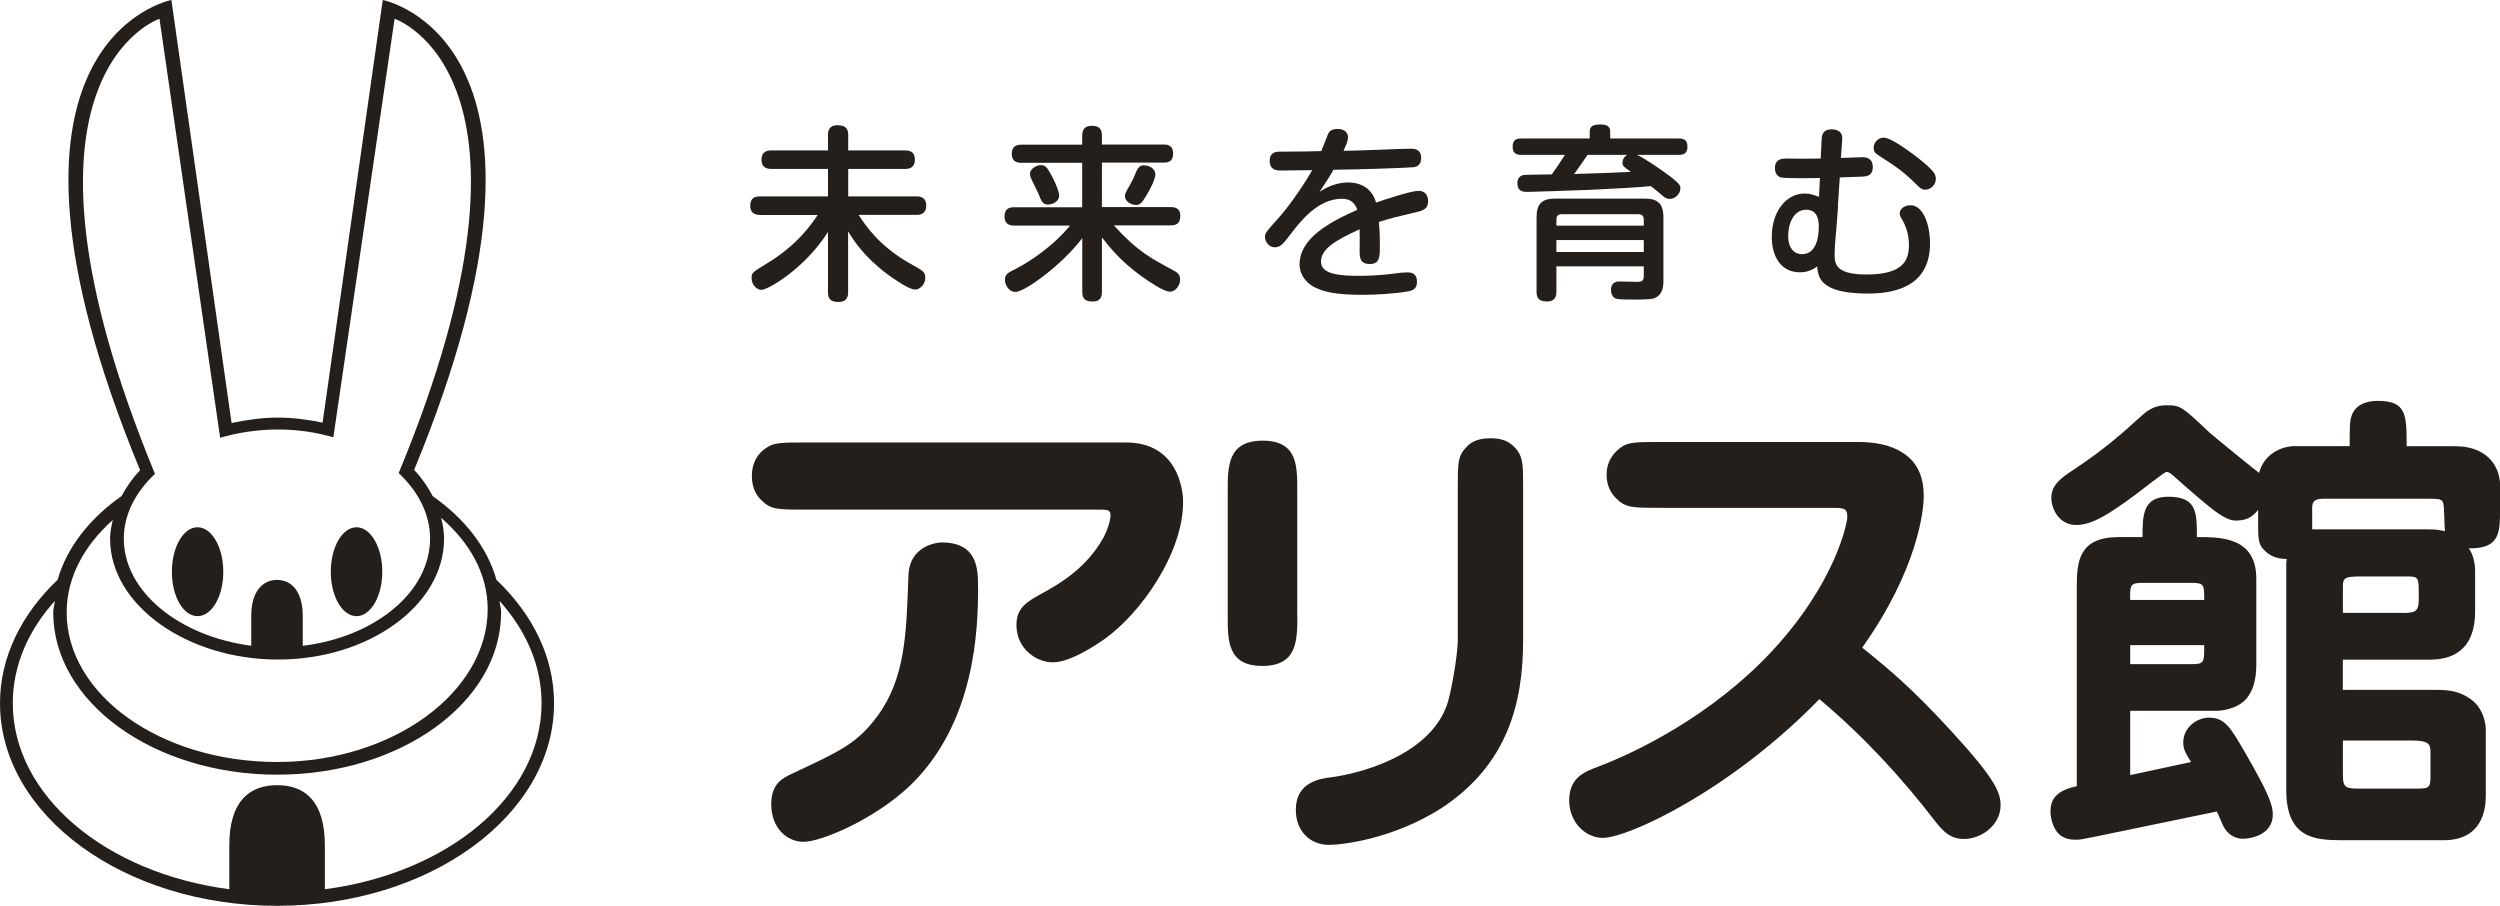
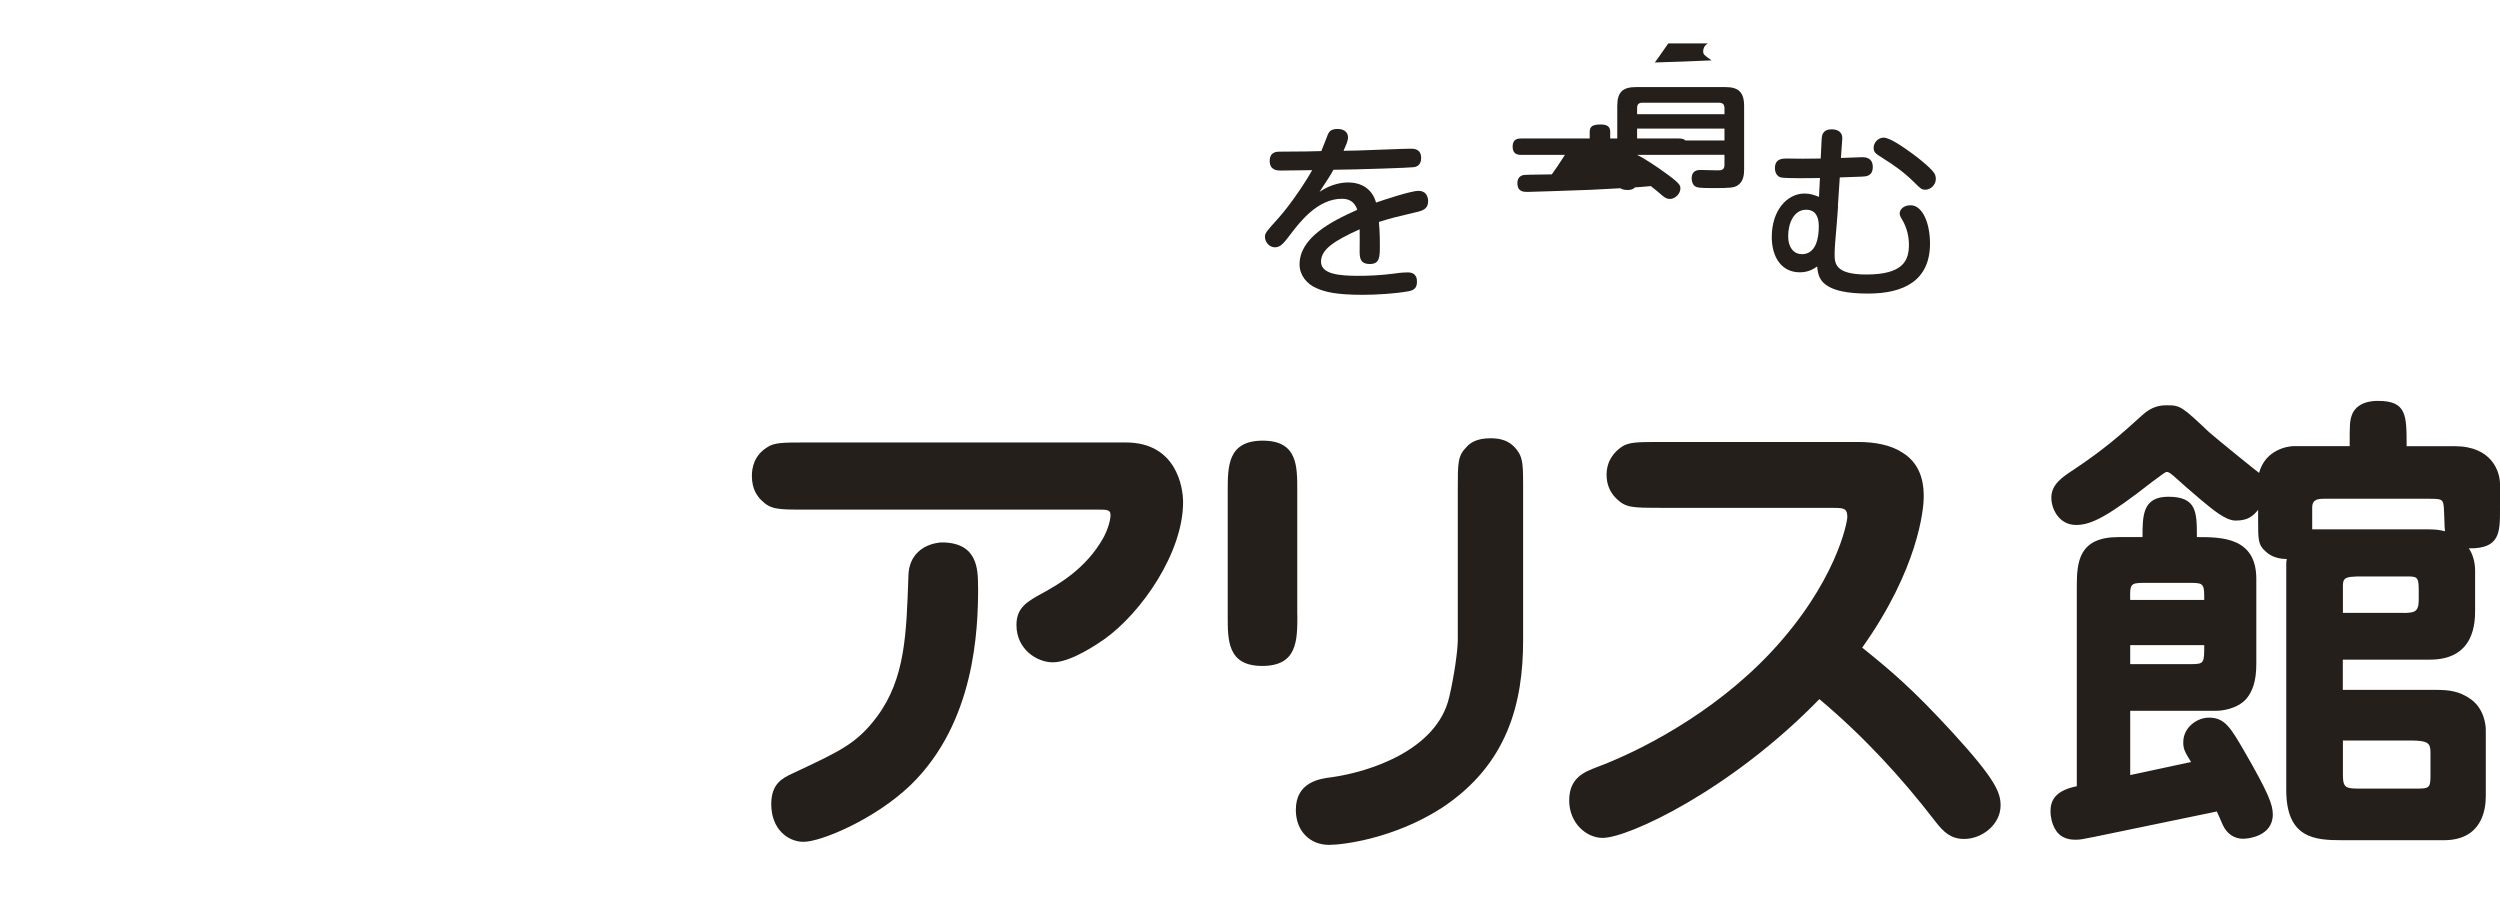
<svg xmlns="http://www.w3.org/2000/svg" id="_レイヤー_2" data-name="レイヤー 2" viewBox="0 0 262.11 94.97">
  <defs>
    <style>
      .cls-1 {
        fill: #251f1c;
      }
    </style>
  </defs>
  <g id="_レイヤー_1-2" data-name="レイヤー 1">
    <g>
      <g>
        <g>
          <path class="cls-1" d="M118.04,46.39c5.27,0,6,4.65,6,6.26,0,5.27-4.33,11.58-8.29,14.39-.62,.42-3.44,2.4-5.37,2.4-1.67,0-3.81-1.36-3.81-3.91,0-1.83,1.1-2.46,2.82-3.39,1.57-.88,4.48-2.5,6.31-5.79,.47-.89,.73-1.82,.73-2.35,0-.57-.37-.57-1.36-.57h-30.66c-2.87,0-3.6,0-4.59-.99-.37-.37-.99-1.09-.99-2.55,0-.89,.26-2.14,1.57-2.97,.73-.53,1.72-.53,4.01-.53h33.63Zm-15.49,15.18c0,4.43-.31,14.18-7.09,20.75-3.75,3.59-9.38,5.94-11.21,5.94-1.62,0-3.39-1.3-3.39-3.96,0-2.14,1.19-2.72,2.19-3.19,5-2.35,6.77-3.12,8.91-5.99,2.97-4.01,3.07-8.71,3.28-14.7,.06-3.23,3.02-3.55,3.49-3.55,3.81,0,3.81,2.87,3.81,4.7Z" />
          <path class="cls-1" d="M136.02,64.51c0,2.63,0,5.31-3.68,5.31s-3.62-2.73-3.62-5.31v-13.05c0-2.58,0-5.26,3.67-5.26s3.62,2.68,3.62,5.26v13.05Zm23.67,2.63c0,6.5-1.59,13-8.54,17.57-5.01,3.22-10.37,3.87-11.81,3.87-1.99,0-3.48-1.44-3.48-3.67,0-2.93,2.53-3.28,3.82-3.43,3.82-.55,10.97-2.78,12.26-8.39,.5-2.09,.9-4.86,.9-6.01v-15.88c0-2.72,0-3.42,.94-4.36,.35-.4,1.04-.89,2.48-.89,.7,0,2.04,.05,2.93,1.44,.5,.74,.5,1.68,.5,3.81v15.94Z" />
          <path class="cls-1" d="M174.05,53.24c-2.94,0-3.61,0-4.61-.99-.68-.68-1-1.52-1-2.46,0-1.57,.89-2.46,1.57-2.93,.73-.52,1.72-.52,4.04-.52h20.83c1.67,0,3.35,.31,4.56,1.1,2.25,1.36,2.25,3.82,2.25,4.66,0,1.31-.58,7.54-6.45,15.8,2.99,2.41,5.19,4.24,9.43,8.85,4.55,4.97,5.08,6.34,5.08,7.7,0,1.99-1.94,3.51-3.82,3.51-1.41,0-2.15-.73-2.98-1.78-3.62-4.72-7.64-9.05-12.2-12.88-9.32,9.58-20.05,14.55-22.72,14.55-1.73,0-3.51-1.57-3.51-3.92s1.52-2.98,2.93-3.51c4.18-1.56,12.03-5.44,18.22-12.03,6.81-7.28,8.01-13.61,8.01-14.19,0-.95-.42-.95-1.62-.95h-18.01Z" />
          <path class="cls-1" d="M219.62,87.73c-1.37,.26-1.48,.31-1.99,.31-.36,0-1.53,0-2.14-1.08-.37-.61-.51-1.37-.51-1.88,0-1.18,.51-2.19,2.76-2.65v-20.92c0-2.6,.2-5.2,4.38-5.2h2.51c0-2.24,0-4.23,2.7-4.23,3,0,3,1.63,3,4.23,2.55,0,6.23,0,6.23,4.38v8.93c0,1.84-.41,2.86-1.03,3.63-.97,1.11-2.65,1.27-3.11,1.27h-9.08v6.74l6.38-1.37c-.61-.98-.82-1.33-.82-2.05,0-1.58,1.43-2.6,2.71-2.6,1.68,0,2.29,1.12,3.72,3.57,2.5,4.33,2.96,5.55,2.96,6.58,0,2.34-2.7,2.55-3.12,2.55-.86,0-1.68-.46-2.14-1.48-.1-.26-.51-1.17-.61-1.38l-12.8,2.65Zm26.73-40.95c0-2.29,0-2.55,.21-3.21,.2-.66,.92-1.54,2.75-1.54,3.01,0,3.01,1.48,3.01,4.75h5.04c3.88,0,4.75,2.65,4.75,3.98v2.65c0,2.4,0,4.14-3.27,4.08,.36,.52,.66,1.33,.66,2.35v4.07c0,1.27,0,5.25-4.74,5.25h-9.13v3.17h9.74c1.37,0,2.45,.11,3.67,.97,1.43,1.02,1.58,2.75,1.58,3.21v6.99c0,1.47-.46,4.59-4.39,4.59h-10.66c-2.81,0-5.87-.15-5.87-5.26v-23.71c0-.15,0-.26,.06-.51-1.37,0-2.04-.61-2.25-.82-.76-.66-.76-1.22-.76-3.26v-1.07c-.51,.61-1.03,1.12-2.35,1.12-1.08,0-2.44-1.18-3.72-2.24-1.12-.97-1.63-1.38-2.86-2.5-.2-.15-.4-.36-.66-.36-.15,0-.51,.31-1.43,.97-4.64,3.63-6.43,4.59-8.06,4.59-1.79,0-2.6-1.68-2.6-2.86,0-1.38,1.12-2.14,2.3-2.91,3.21-2.14,4.95-3.67,7.25-5.76,1.06-.97,1.98-1.02,2.59-1.02,1.38,0,1.58,.15,4.39,2.81,.81,.72,5.09,4.18,5.25,4.28,.66-2.45,3.02-2.81,3.67-2.81h5.82Zm-21.67,14.33c-1.34,0-1.38,.21-1.34,1.79h7.76c0-1.58,0-1.79-1.33-1.79h-5.1Zm-1.34,6.53v1.99h6.43c1.33,0,1.33-.15,1.33-1.99h-7.76Zm31.22-12.14c1.02,0,1.33,.1,1.79,.2-.1-.45-.05-2.6-.21-3-.14-.36-.36-.41-1.58-.41h-10.81c-.61,0-1.33,0-1.33,.91v2.3h12.14Zm-2.5,8.77c1.02-.05,1.53-.05,1.53-1.38v-1.02c0-1.43-.2-1.43-1.27-1.43h-5.2c-.97,.05-1.48,.05-1.48,.92v2.9h6.42Zm-6.42,16.98c0,1.43,.36,1.43,1.93,1.43h5.66c1.37,0,1.59,0,1.59-1.27v-2.5c0-.97-.21-1.27-2.05-1.27h-7.13v3.62Z" />
        </g>
        <g>
-           <path class="cls-1" d="M79.68,22.53c-.25,0-1.02,0-1.02-.96s.69-.98,1.02-.98h7.13v-2.88h-5.93c-.25,0-1.04,0-1.04-.96s.74-.98,1.04-.98h5.93v-1.62c0-.27,0-1.02,1-1.02,.92,0,1.12,.43,1.12,1.02v1.62h5.97c.25,0,1.02,0,1.02,.96s-.74,.98-1.02,.98h-5.97v2.88h7.16c.24,0,1.02,0,1.02,.96s-.76,.98-1.02,.98h-6.07c.67,1.02,2.13,3.27,5.38,5.09,1.47,.82,1.61,.9,1.61,1.53,0,.67-.57,1.21-1.06,1.21-.65,0-2.15-1.06-2.9-1.6-2.48-1.86-3.5-3.48-4.13-4.5v6.38c0,.27,0,1.02-1,1.02-.9,0-1.11-.39-1.11-1.02v-6.32c-2.47,3.89-6.32,6.07-6.97,6.07-.51,0-1.04-.55-1.04-1.21,0-.57,.04-.61,1.59-1.55,3.25-1.96,4.72-4.17,5.34-5.09h-6.05Z" />
-           <path class="cls-1" d="M113.47,14.19c0-.45,.14-1,.98-1,.63,0,1.08,.2,1.08,1v.96h6.46c.27,0,1,0,1,.92,0,.71-.29,.98-1,.98h-6.46v4.66h7.2c.25,0,1.02,0,1.02,.9,0,.76-.35,1.02-1.02,1.02h-5.95c2.48,2.74,3.88,3.44,6.36,4.78,.26,.14,.59,.35,.59,.9,0,.59-.45,1.27-1.08,1.27-.67,0-2.27-1.12-3.03-1.66-2.13-1.55-3.29-3-4.09-4.03v5.7c0,.33-.02,1.02-.96,1.02-.76,0-1.1-.25-1.1-1.02v-5.62c-2.23,2.92-6.07,5.64-7.01,5.64-.69,0-1.1-.74-1.1-1.29,0-.51,.31-.71,.76-.94,1.63-.8,2.98-1.8,3.92-2.58,1.15-.96,1.8-1.74,2.15-2.15h-5.85c-.27,0-1.02,0-1.02-.96,0-.9,.61-.96,1.02-.96h7.12v-4.66h-6.36c-.27,0-1.02,0-1.02-.94,0-.86,.57-.96,1.02-.96h6.36v-.96Zm-3.13,4.38c.39,.74,.71,1.59,.71,1.94,0,.61-.67,.94-1.19,.94s-.67-.31-1-1.18c-.02-.06-.59-1.21-.67-1.37-.08-.18-.2-.41-.2-.67,0-.57,.71-.92,1.16-.92,.51,0,.68,.33,1.19,1.25Zm10.8-.33c0,.55-.57,1.63-.92,2.21-.51,.86-.73,1.04-1.12,1.04-.51,0-1.16-.37-1.16-.92,0-.27,.06-.35,.47-1.08,.31-.53,.49-.94,.76-1.59,.12-.29,.37-.57,.72-.57,.76,0,1.23,.47,1.23,.9Z" />
          <path class="cls-1" d="M139.17,14.21c.14-.33,.29-.69,1.06-.69s1.1,.41,1.1,.88c0,.37-.18,.74-.47,1.41,.59,0,2.02-.04,3.95-.12,1.86-.08,3-.1,3.13-.1,.27,0,1.06,0,1.06,.98,0,.86-.63,.94-.8,.96-.33,.06-5.95,.25-8.4,.27-.25,.49-.67,1.12-1.45,2.31,1.27-.86,2.43-.98,2.98-.98,1.49,0,2.56,.74,2.94,2.11,.63-.22,3.62-1.23,4.44-1.23,.92,0,1.02,.78,1.02,1.1,0,.78-.57,.98-1.19,1.12-2.33,.55-2.59,.61-3.97,1.04,.1,1.06,.1,2.06,.1,2.41,0,1.27,0,2-1.06,2s-1.06-.74-1.06-1.39c0-.35,.02-1.92,0-2.25-2.6,1.18-4.05,2.08-4.05,3.39s1.88,1.49,3.97,1.49c.82,0,2.27-.04,3.72-.24,.24-.04,.86-.12,1.41-.12,.96,0,.96,.76,.96,.98,0,.69-.35,.9-.9,1-1.39,.25-3.33,.37-4.78,.37-2.84,0-3.95-.31-4.79-.67-1.12-.45-1.84-1.43-1.84-2.52,0-2.76,3.23-4.48,6.05-5.72-.31-1-1.06-1.16-1.61-1.16-2.56,0-4.44,2.47-5.4,3.74-.69,.9-1.02,1.35-1.63,1.35s-1.04-.59-1.04-1.1c0-.39,.16-.57,1.45-2,1.41-1.59,3.02-4.09,3.5-4.99-.9,.02-2.47,.04-3.31,.04-.29,0-1.14,0-1.14-1s.78-.98,1.1-.98c2.84-.02,3.15-.02,4.31-.06,.2-.45,.45-1.17,.65-1.64Z" />
-           <path class="cls-1" d="M171.64,16.24c.76,.35,2.31,1.41,2.7,1.7,1.8,1.27,1.84,1.49,1.84,1.82,0,.55-.55,1.1-1.1,1.1-.33,0-.57-.16-.86-.41-.43-.37-.47-.41-1.14-.94-1.02,.12-3.84,.27-6.3,.39-2,.08-6.46,.22-6.58,.22-.47,0-1.11,0-1.11-.94,0-.45,.24-.78,.71-.84,.21-.02,.47-.02,2.9-.06,.35-.49,.88-1.25,1.37-2.04h-4.58c-.47,0-.9-.14-.9-.88,0-.82,.59-.84,.9-.84h7.18v-.65c0-.59,.24-.82,1.17-.82s.98,.47,.98,.82v.65h7.2c.41,0,.9,.08,.9,.86,0,.82-.57,.86-.9,.86h-4.39Zm-8.46,11.69v2.66c0,.27,0,1.02-1,1.02-.9,0-1.08-.45-1.08-1.02v-7.79c0-1.47,.59-1.98,1.96-1.98h9.36c1.35,0,1.98,.49,1.98,1.98v6.64c0,.49-.04,1.27-.67,1.68-.39,.25-.74,.29-2.56,.29-1.55,0-1.7-.06-1.9-.18-.25-.16-.37-.51-.37-.82,0-.9,.69-.9,.94-.9,.27,0,1.53,.04,1.78,.04,.37,0,.72-.02,.72-.57v-1.06h-9.16Zm0-4.27h9.16v-.65c0-.33-.16-.55-.55-.55h-8.08c-.39,0-.53,.22-.53,.55v.65Zm9.16,1.51h-9.16v1.25h9.16v-1.25Zm-5.89-8.93c-1,1.43-1.1,1.59-1.41,2,1.74-.04,4.13-.14,5.95-.22-.8-.57-.88-.61-.88-.98,0-.22,.1-.57,.49-.8h-4.15Z" />
+           <path class="cls-1" d="M171.64,16.24c.76,.35,2.31,1.41,2.7,1.7,1.8,1.27,1.84,1.49,1.84,1.82,0,.55-.55,1.1-1.1,1.1-.33,0-.57-.16-.86-.41-.43-.37-.47-.41-1.14-.94-1.02,.12-3.84,.27-6.3,.39-2,.08-6.46,.22-6.58,.22-.47,0-1.11,0-1.11-.94,0-.45,.24-.78,.71-.84,.21-.02,.47-.02,2.9-.06,.35-.49,.88-1.25,1.37-2.04h-4.58c-.47,0-.9-.14-.9-.88,0-.82,.59-.84,.9-.84h7.18v-.65c0-.59,.24-.82,1.17-.82s.98,.47,.98,.82v.65h7.2c.41,0,.9,.08,.9,.86,0,.82-.57,.86-.9,.86h-4.39Zv2.66c0,.27,0,1.02-1,1.02-.9,0-1.08-.45-1.08-1.02v-7.79c0-1.47,.59-1.98,1.96-1.98h9.36c1.35,0,1.98,.49,1.98,1.98v6.64c0,.49-.04,1.27-.67,1.68-.39,.25-.74,.29-2.56,.29-1.55,0-1.7-.06-1.9-.18-.25-.16-.37-.51-.37-.82,0-.9,.69-.9,.94-.9,.27,0,1.53,.04,1.78,.04,.37,0,.72-.02,.72-.57v-1.06h-9.16Zm0-4.27h9.16v-.65c0-.33-.16-.55-.55-.55h-8.08c-.39,0-.53,.22-.53,.55v.65Zm9.16,1.51h-9.16v1.25h9.16v-1.25Zm-5.89-8.93c-1,1.43-1.1,1.59-1.41,2,1.74-.04,4.13-.14,5.95-.22-.8-.57-.88-.61-.88-.98,0-.22,.1-.57,.49-.8h-4.15Z" />
          <path class="cls-1" d="M192.71,21.64c-.12,1.7-.14,1.88-.24,3.03-.02,.27-.12,1.29-.12,1.96,0,.98,.04,2.15,3.33,2.15,3.93,0,4.46-1.53,4.46-3.13,0-1.16-.39-2.09-.71-2.62-.24-.39-.26-.53-.26-.65,0-.41,.41-.86,1.14-.86,1.27,0,2.04,1.9,2.04,4.01,0,3.93-2.8,5.25-6.5,5.25-1.94,0-3.88-.24-4.78-1.25-.43-.49-.51-1.12-.55-1.59-.37,.24-.88,.61-1.82,.61-1.92,0-2.94-1.59-2.94-3.7,0-2.82,1.62-4.56,3.44-4.56,.57,0,1.04,.16,1.51,.35l.1-1.98c-.8,.02-3.64,.06-4.11-.06-.37-.1-.61-.49-.61-.96,0-1.02,.8-1.02,1.25-1.02,.26,0,1.41,.02,1.65,.02,.88,0,1.62-.02,1.9-.02l.1-2.04c.02-.33,.06-1.02,1.06-1.02,.51,0,1.15,.2,1.1,1.02l-.14,1.98c.18,0,2.21-.08,2.23-.08,.23,0,1.11,0,1.11,1.02,0,.96-.68,1-1.15,1.02-.08,0-1.94,.06-2.31,.08l-.2,3.03Zm-5.23,3.09c0,1.37,.71,1.92,1.43,1.92,1.53,0,1.78-1.78,1.78-2.92,0-.96-.31-1.74-1.33-1.74-1.31,0-1.88,1.47-1.88,2.74Zm10-10.3c.71,0,2.25,1.12,3.05,1.7,.82,.59,2.04,1.61,2.29,2.07,.1,.18,.14,.37,.14,.57,0,.57-.51,1.12-1.1,1.12-.39,0-.51-.12-1.15-.76-1.1-1.08-2.02-1.74-3.39-2.6-.68-.43-.88-.55-.88-1.06,0-.24,.12-.49,.25-.65,.18-.22,.47-.39,.78-.39Z" />
        </g>
      </g>
-       <path class="cls-1" d="M18.02,59.95c0-2.58,1.2-4.67,2.69-4.67s2.7,2.09,2.7,4.67-1.2,4.65-2.7,4.65-2.69-2.08-2.69-4.65Zm19.36,4.65c1.49,0,2.7-2.08,2.7-4.65s-1.21-4.67-2.7-4.67-2.7,2.09-2.7,4.67,1.21,4.65,2.7,4.65Zm14.67-3.81c-.96-3.41-3.35-6.44-6.68-8.77-.51-.98-1.14-1.9-1.95-2.75C62.03,4.18,40.13,0,40.13,0l-6.31,44.31c-1.5-.31-3.05-.53-4.68-.53s-3.3,.24-4.86,.57L17.97,0S-3.96,4.18,14.69,49.3c-.8,.83-1.43,1.75-1.95,2.71-3.33,2.34-5.73,5.37-6.7,8.78-3.77,3.59-6.04,8.06-6.04,12.94,0,11.72,13,21.24,29.05,21.24s29.04-9.52,29.04-21.24c0-4.87-2.27-9.35-6.04-12.94Zm-35.8-11.1C-1.01,7.87,16.72,1.97,16.72,1.97l6.36,43.93c1.89-.55,3.94-.87,6.07-.87s3.99,.3,5.8,.82L41.37,1.97s17.72,5.89,.43,47.63c2.03,1.92,3.29,4.28,3.29,6.86,0,5.67-5.86,10.34-13.35,11.25v-3.15c0-2.57-1.2-3.76-2.69-3.76s-2.71,1.18-2.71,3.76v3.14c-7.45-.96-13.36-5.61-13.36-11.23,0-2.55,1.25-4.88,3.26-6.78Zm-4.43,4.84c-.14,.64-.28,1.27-.28,1.94,0,7,8.11,12.68,17.61,12.68s17.41-5.68,17.41-12.68c0-.75-.13-1.47-.31-2.18,3.01,2.61,4.88,5.89,4.88,9.58,0,8.66-9.89,16.02-22.07,16.02s-22.07-7.02-22.07-15.69c0-3.68,1.85-7.01,4.83-9.68Zm22.24,38.7v-4.6c0-4.79-2.24-6.31-5-6.31s-5.02,1.52-5.02,6.31v4.6c-12.91-1.69-22.7-9.78-22.7-19.51,0-3.95,1.63-7.62,4.41-10.72-.04,.4-.17,.79-.17,1.2,0,9.4,10.51,17.02,23.49,17.02s23.47-7.62,23.47-17.02c0-.41-.13-.8-.17-1.2,2.78,3.09,4.41,6.77,4.41,10.72,0,9.73-9.79,17.82-22.71,19.51Z" />
    </g>
  </g>
</svg>